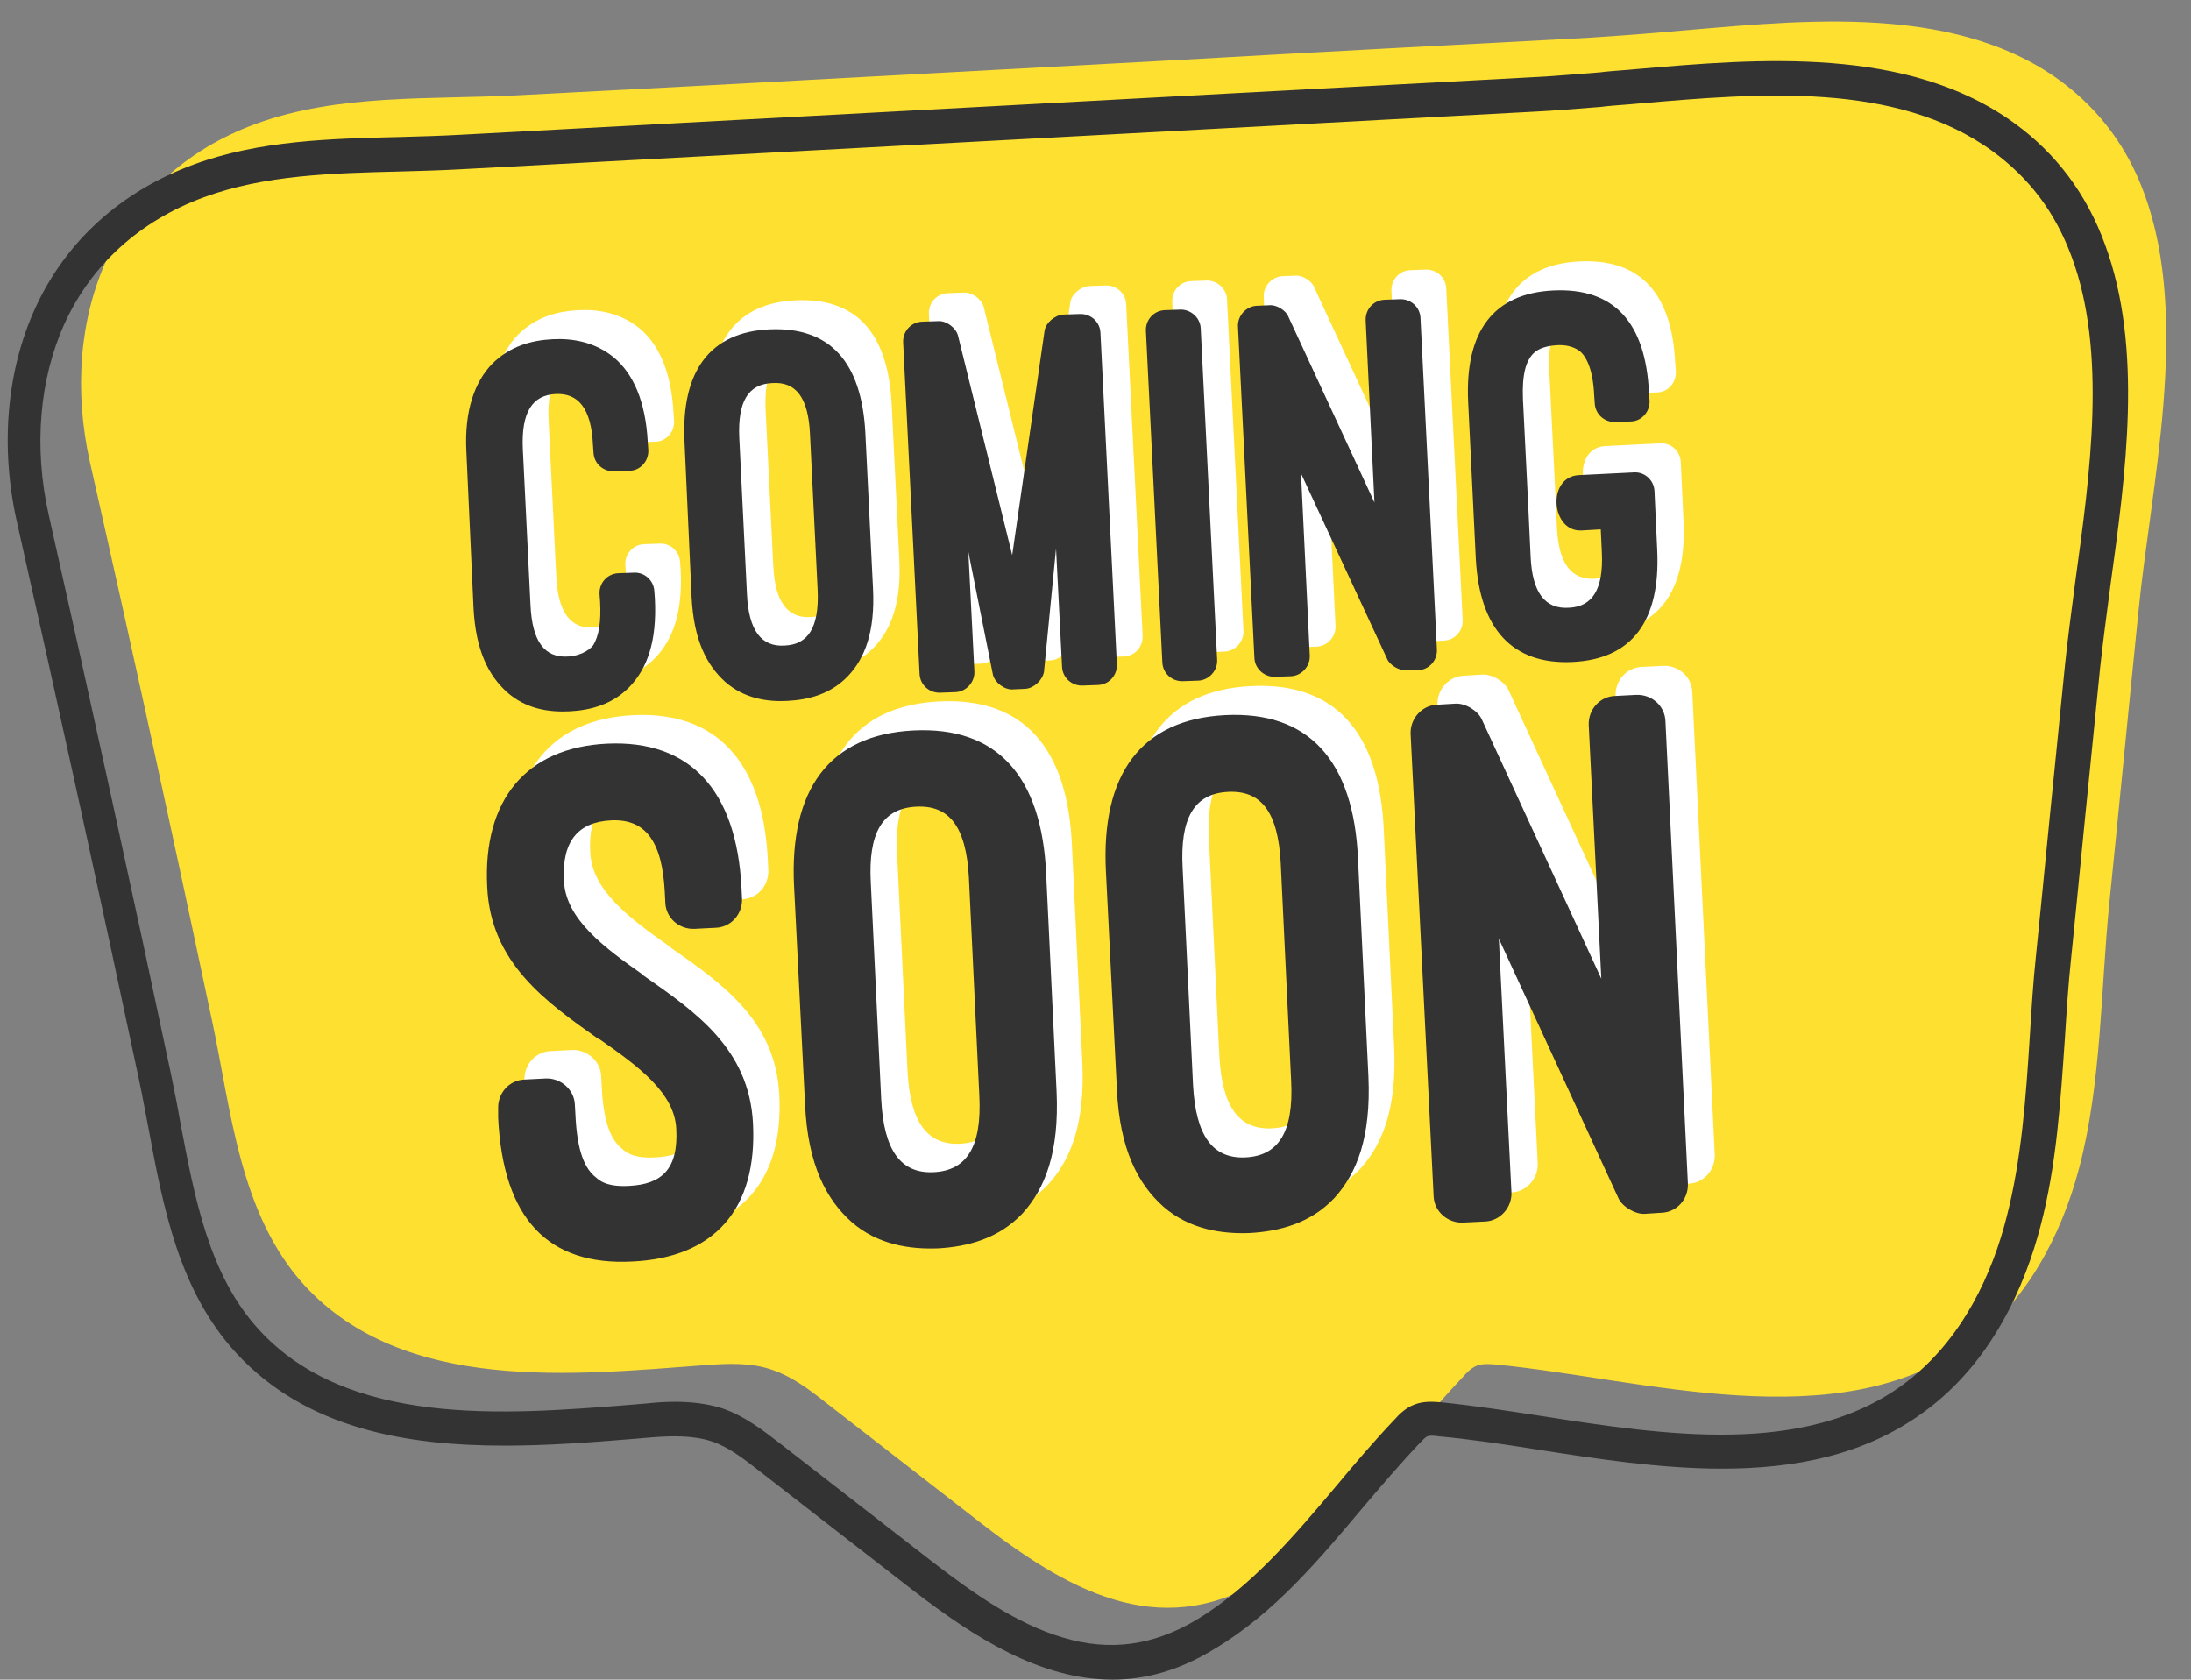
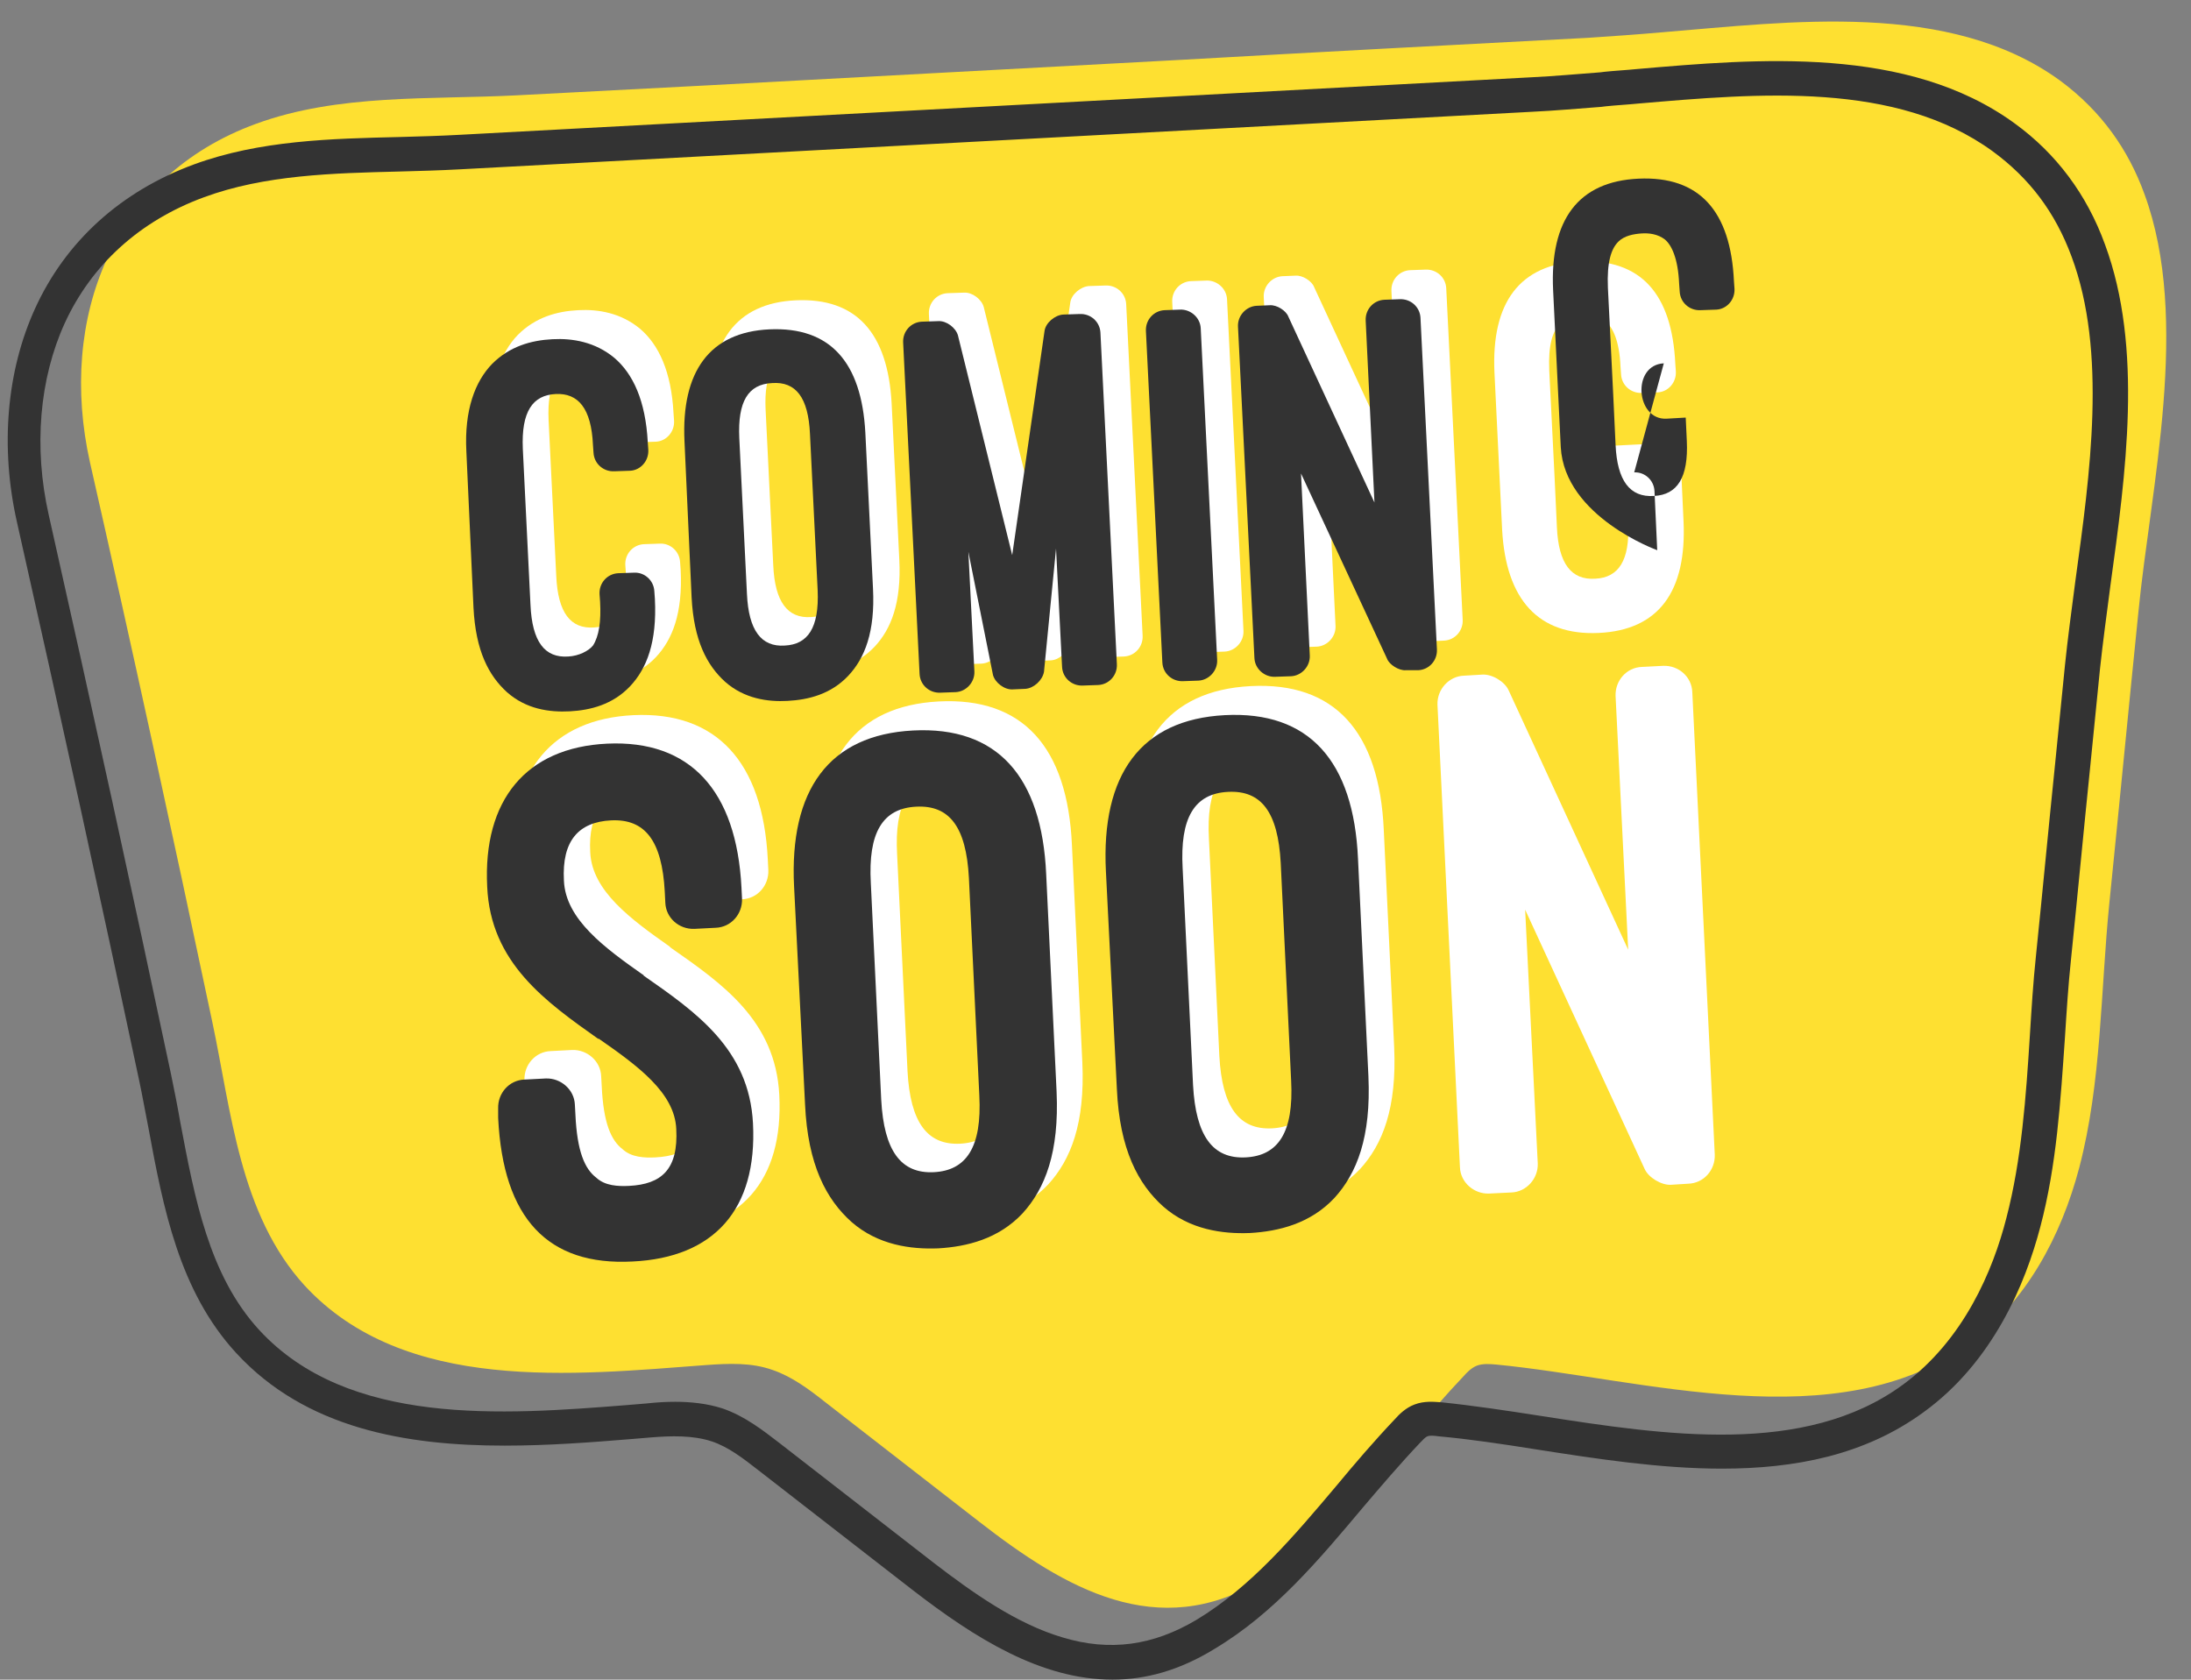
<svg xmlns="http://www.w3.org/2000/svg" height="306.5" preserveAspectRatio="xMidYMid meet" version="1.0" viewBox="54.6 106.1 399.8 306.5" width="399.8" zoomAndPan="magnify">
  <rect x="54.6" y="106.1" width="399.8" height="306.5" fill="#808080" stroke="none" />
  <g>
    <g id="change1_1">
      <path d="M445.9,141.5c-2.9-8-7.8-15.1-15.4-20.7c-20.2-14.7-49.4-10.7-72.7-8.8c-4.5,0.4-8.9,0.7-13.4,1 c-24.6,1.3-49.3,2.6-73.9,4c-29.1,1.6-58.1,3.1-87.2,4.7c-11.5,0.6-23,1.2-34.5,1.8c-15.8,0.8-32.5-0.3-47.5,5.2 c-26.3,9.6-36.1,35.6-30.3,61.7c7.7,33.9,15.1,67.9,22.3,102c3.5,16.4,5,35.3,16.9,48.3c18.2,19.7,49.1,16.3,73.2,14.5 c4.1-0.3,8.3-0.5,12.2,0.9c3.5,1.2,6.6,3.5,9.5,5.8c9.4,7.3,18.8,14.6,28.2,21.9c15.7,12.2,32.5,22,51.4,10.7 c15.1-9.1,24.9-24.6,36.9-37.2c0.7-0.8,1.5-1.6,2.5-2c1.1-0.4,2.3-0.3,3.5-0.2c26.9,2.6,62.2,13.7,86.3-3.8 c10.4-7.6,16.8-19.6,20.1-32.1c4.1-15.6,3.9-32.4,5.5-48.3c1.8-17.7,3.5-35.4,5.3-53.1C447,195.1,454.4,164.6,445.9,141.5z" fill="#fee031" />
    </g>
  </g>
  <g id="change2_1">
    <path d="M257.6,412.6c-13,0-25-7.5-36.4-16.3l-28.2-21.9c-2.7-2.1-5.5-4.3-8.6-5.3c-3.4-1.1-7.3-1-11-0.7 c-1.2,0.1-2.4,0.2-3.6,0.3c-7.3,0.6-15.2,1.2-23.1,1.2c-18,0-36.3-3.1-49-16.9c-10.4-11.3-13.3-26.4-16-41c-0.6-3-1.1-5.9-1.7-8.7 c-6.9-32.6-14.4-66.8-22.3-101.9c-3.1-13.7-1.9-27.6,3.3-39c5.6-12.3,15.7-21.4,29-26.3c12-4.4,25-4.7,37.6-5 c3.6-0.1,7.3-0.2,10.9-0.4l195.6-10.5c4.2-0.2,8.4-0.6,12.5-0.9l0.8-0.1c1.9-0.2,3.9-0.3,5.9-0.5c22-1.9,49.4-4.3,68.9,9.9 c7.6,5.5,13.2,13,16.5,22.1c7,18.9,3.8,41.9,1,62.2c-0.7,5.4-1.4,10.5-1.9,15.2l-1.8,18c-1.2,11.7-2.3,23.4-3.5,35.1 c-0.5,4.7-0.8,9.5-1.1,14.2c-0.8,11.5-1.5,23.3-4.5,34.6c-2.7,10.3-8.6,24.6-21.3,33.8c-10.8,7.9-23.6,10.3-36.8,10.3 c-11.3,0-22.9-1.8-33.8-3.5c-6.3-1-12.3-1.9-17.9-2.4c-0.7-0.1-1.6-0.2-2,0c-0.4,0.1-0.9,0.7-1.4,1.2c-3.6,3.8-7.1,7.9-10.5,11.9 c-7.9,9.4-16.1,19.2-27,25.7C269.7,411,263.5,412.6,257.6,412.6z M177.8,361.9c2.8,0,5.8,0.3,8.6,1.2c4.1,1.4,7.4,4,10.4,6.3 l28.2,21.9c6.9,5.3,15,11.1,23.5,13.6c8.6,2.6,16.5,1.5,24.4-3.2c10-6,17.9-15.4,25.5-24.4c3.4-4.1,7-8.3,10.7-12.2 c0.8-0.9,2-2.1,3.6-2.7c1.8-0.7,3.6-0.5,5-0.4c5.8,0.6,11.8,1.5,18.2,2.5c22.5,3.5,48,7.4,65.9-5.7c11.2-8.2,16.5-21,18.9-30.4 c2.8-10.7,3.6-22.3,4.3-33.4c0.3-4.8,0.6-9.7,1.1-14.4c1.2-11.7,2.3-23.4,3.5-35.1l1.8-18c0.5-4.9,1.2-10,1.9-15.4 c2.7-19.6,5.8-41.8-0.7-59.2c-3-8.1-7.7-14.3-14.4-19.2c-17.6-12.8-42.6-10.6-64.7-8.7c-2,0.2-4,0.3-5.9,0.5l-0.8,0.1 c-4.1,0.3-8.4,0.7-12.7,0.9l-195.6,10.5c-3.7,0.2-7.4,0.3-11.1,0.4c-12,0.3-24.5,0.6-35.6,4.7c-11.7,4.3-20.5,12.3-25.4,23 c-4.6,10.1-5.7,22.6-2.9,35c7.9,35.1,15.4,69.4,22.3,102c0.6,2.9,1.2,5.9,1.7,8.8c2.6,13.7,5.2,27.9,14.4,37.9 c16.2,17.6,44.4,15.5,67.1,13.7c1.2-0.1,2.4-0.2,3.6-0.3C174.4,362,176.1,361.9,177.8,361.9z" fill="#333" />
  </g>
  <g>
    <g fill="#fff">
      <g id="change3_1">
        <path d="M144.4,183.2c-0.4-7.6,1.6-12.8,4.7-16c3.2-3.2,7.1-4.3,11-4.5c3.7-0.2,7.8,0.5,11.3,3.4 c3.4,2.9,5.7,7.8,6.1,15.4l0.1,1.4c0.1,2-1.4,3.7-3.3,3.8l-2.9,0.1c-2,0.1-3.7-1.4-3.8-3.4l-0.1-1.4c-0.3-6.7-2.7-9.5-6.8-9.3 c-4.2,0.2-6.3,3.2-6,10l1.4,28.5c0.3,6.7,2.6,9.7,6.9,9.4c1.9-0.1,3.7-1,4.5-2c1.1-1.7,1.5-4.4,1.3-8l-0.1-1.4 c-0.1-2,1.4-3.7,3.4-3.8l2.9-0.1c1.9-0.1,3.6,1.4,3.7,3.4l0.1,1.4c0.4,7.9-1.5,12.7-4.5,15.9c-3.2,3.4-7.3,4.4-11,4.6 c-3.8,0.2-8-0.4-11.5-3.5c-3.3-3-5.7-7.5-6.1-15.4L144.4,183.2z" />
        <path d="M184.3,181.3c-0.6-12.7,4.6-19.9,15.5-20.4c11.1-0.5,16.8,6,17.5,18.8l1.4,28.5c0.4,7.9-1.5,12.7-4.5,15.9 c-3.2,3.4-7.3,4.4-11.1,4.6c-3.6,0.2-7.9-0.4-11.4-3.5c-3.3-3-5.7-7.5-6.1-15.4L184.3,181.3z M195.7,209.3 c0.3,6.6,2.6,9.7,6.9,9.4c4.2-0.2,6.3-3.2,6-10.1l-1.4-28.5c-0.3-6.7-2.6-9.6-6.9-9.3c-4.4,0.2-6.3,3.4-6,10L195.7,209.3z" />
        <path d="M244.1,226.7c-1.5,0.1-3.2-1.2-3.6-2.6l-4.5-22.5l1.1,21.8c0.1,2-1.5,3.7-3.4,3.8l-2.8,0.1 c-2,0.1-3.7-1.4-3.8-3.4l-3-60.5c-0.1-2,1.4-3.7,3.4-3.8l3-0.1c1.5-0.1,3.2,1.2,3.6,2.6l9.9,40.1l5.9-40.9c0.2-1.5,1.9-2.9,3.4-3 l3-0.1c2-0.1,3.7,1.4,3.8,3.4l3,60.5c0.1,2-1.4,3.7-3.4,3.8l-2.8,0.1c-2,0.1-3.7-1.4-3.8-3.4L252,201l-2.2,22.5 c-0.3,1.6-1.9,3-3.4,3.1L244.1,226.7z" />
        <path d="M281.5,221.2c0.1,2-1.5,3.7-3.4,3.8l-2.8,0.1c-2,0.1-3.7-1.4-3.8-3.4l-3-60.5c-0.1-2,1.4-3.7,3.4-3.8 l2.8-0.1c1.9-0.1,3.7,1.4,3.8,3.4L281.5,221.2z" />
        <path d="M315.8,223.1c-1.2,0.1-3-1-3.4-2.1l-15.7-33.9l1.6,33.2c0.1,2-1.5,3.7-3.4,3.8l-2.9,0.1 c-1.9,0.1-3.7-1.4-3.8-3.4l-3-60.5c-0.1-2,1.5-3.7,3.4-3.8l2.4-0.1c1.3-0.1,3,1,3.4,2.1l15.7,33.9l-1.6-33.2 c-0.1-2,1.4-3.7,3.4-3.8l2.8-0.1c2-0.1,3.7,1.4,3.8,3.4l3,60.5c0.1,2-1.4,3.7-3.4,3.8L315.8,223.1z" />
        <path d="M357.6,187c1.9-0.1,3.6,1.4,3.7,3.4l0.5,10.8c0.6,12.8-4.5,19.9-15.5,20.4s-16.9-6.1-17.6-18.8l-1.4-28.7 c-0.6-12.8,4.6-19.8,15.6-20.3c11.1-0.5,16.8,5.9,17.4,18.7l0.1,1.4c0.1,2-1.4,3.7-3.3,3.8l-2.9,0.1c-2,0.1-3.7-1.4-3.8-3.4 l-0.1-1.4c-0.2-4.7-1.4-7.1-2.6-8.1c-1.3-1-2.9-1.2-4.3-1.1c-1.4,0.1-3.1,0.4-4.2,1.5c-1.3,1.3-2.1,3.7-1.9,8.4 c0.8,16,1.3,26,1.4,28.7c0.3,6.5,2.6,9.6,7,9.3c4.3-0.2,6.3-3.4,6-10l-0.2-4.3l-3.5,0.2c-5.6,0.3-6.4-9.8-0.5-10.1L357.6,187z" />
      </g>
      <g id="change3_2">
        <path d="M150.3,303.2c-0.1-2.8,2-5.2,4.8-5.3l3.9-0.2c2.7-0.1,5.2,2,5.3,4.8l0.1,1.8c0.3,6.7,1.7,9.9,3.8,11.5 c1.6,1.5,4,1.6,6,1.5c5.9-0.3,9-3,8.6-10.4c-0.3-6.6-7-11.5-14.2-16.5l0,0.1c-9.6-6.8-19.7-13.9-20.3-27.8 c-0.8-15.8,7.1-25.4,21.9-26.1c15.1-0.7,23.6,8.5,24.5,26.3l0.1,2c0.1,2.8-2,5.2-4.8,5.3l-3.9,0.2c-2.8,0.1-5.2-2-5.3-4.8l-0.1-2 c-0.5-9.3-3.6-13.3-9.8-13c-5.9,0.3-9,3.7-8.6,11c0.3,7.1,7.5,12.3,14.6,17.3l-0.1,0c9.6,6.7,19.3,13.4,20,27 c0.8,15.7-7.1,24.5-22,25.2c-15.4,0.8-23.6-7.8-24.5-26.2L150.3,303.2z" />
        <path d="M204.2,262.6c-0.9-17.7,6.4-27.7,21.7-28.5c15.4-0.8,23.5,8.4,24.3,26.2l1.9,39.7 c0.5,11.1-2.1,17.7-6.2,22.2c-4.4,4.7-10.2,6.1-15.4,6.4c-5,0.2-11-0.6-15.8-4.8c-4.6-4.1-8-10.4-8.5-21.5L204.2,262.6z M220.2,301.6c0.5,9.3,3.6,13.5,9.6,13.2c5.9-0.3,8.8-4.5,8.3-14l-1.9-39.7c-0.5-9.4-3.6-13.3-9.6-13c-6.2,0.3-8.8,4.8-8.3,13.9 L220.2,301.6z" />
        <path d="M261.1,259.8c-0.9-17.7,6.4-27.7,21.7-28.5c15.4-0.8,23.5,8.4,24.3,26.2l1.9,39.7 c0.5,11.1-2.1,17.7-6.2,22.2c-4.4,4.7-10.2,6.1-15.4,6.4c-5,0.2-11-0.6-15.8-4.8c-4.6-4.1-8-10.4-8.5-21.5L261.1,259.8z M277.1,298.8c0.5,9.3,3.6,13.5,9.6,13.2c5.9-0.3,8.8-4.5,8.3-14l-1.9-39.7c-0.5-9.4-3.6-13.3-9.6-13c-6.2,0.3-8.8,4.8-8.3,13.9 L277.1,298.8z" />
        <path d="M359.5,322.3c-1.7,0.1-4.1-1.3-4.8-2.9l-21.8-47.3l2.3,46.3c0.1,2.8-2.1,5.2-4.8,5.3l-4.1,0.2 c-2.7,0.1-5.2-2-5.3-4.8l-4.1-84.4c-0.1-2.8,2.1-5.2,4.8-5.3l3.4-0.2c1.8-0.1,4.1,1.3,4.8,2.9l21.8,47.3l-2.3-46.3 c-0.1-2.8,2-5.2,4.8-5.3l3.9-0.2c2.8-0.1,5.2,2,5.3,4.8l4.1,84.4c0.1,2.8-2,5.2-4.8,5.3L359.5,322.3z" />
      </g>
    </g>
    <g fill="#333">
      <g id="change2_2">
        <path d="M139.7,188.5c-0.4-7.6,1.6-12.8,4.7-16c3.2-3.2,7.1-4.3,11-4.5c3.7-0.2,7.8,0.5,11.3,3.4 c3.4,2.9,5.7,7.8,6.1,15.4l0.1,1.4c0.1,2-1.4,3.7-3.3,3.8l-2.9,0.1c-2,0.1-3.7-1.4-3.8-3.4l-0.1-1.4c-0.3-6.7-2.7-9.5-6.8-9.3 c-4.2,0.2-6.3,3.2-6,10l1.4,28.5c0.3,6.7,2.6,9.7,6.9,9.4c1.9-0.1,3.7-1,4.5-2c1.1-1.7,1.5-4.4,1.3-8l-0.1-1.4 c-0.1-2,1.4-3.7,3.4-3.8l2.9-0.1c1.9-0.1,3.6,1.4,3.7,3.4l0.1,1.4c0.4,7.9-1.5,12.7-4.5,15.9c-3.2,3.4-7.3,4.4-11,4.6 c-3.8,0.2-8-0.4-11.5-3.5c-3.3-3-5.7-7.5-6.1-15.4L139.7,188.5z" />
        <path d="M179.5,186.6c-0.6-12.7,4.6-19.9,15.5-20.4c11.1-0.5,16.8,6,17.5,18.8l1.4,28.5c0.4,7.9-1.5,12.7-4.5,15.9 c-3.2,3.4-7.3,4.4-11.1,4.6c-3.6,0.2-7.9-0.4-11.4-3.5c-3.3-3-5.7-7.5-6.1-15.4L179.5,186.6z M190.9,214.5 c0.3,6.6,2.6,9.7,6.9,9.4c4.2-0.2,6.3-3.2,6-10.1l-1.4-28.5c-0.3-6.7-2.6-9.6-6.9-9.3c-4.4,0.2-6.3,3.4-6,10L190.9,214.5z" />
        <path d="M239.4,231.9c-1.5,0.1-3.2-1.2-3.6-2.6l-4.5-22.5l1.1,21.8c0.1,2-1.5,3.7-3.4,3.8l-2.8,0.1 c-2,0.1-3.7-1.4-3.8-3.4l-3-60.5c-0.1-2,1.4-3.7,3.4-3.8l3-0.1c1.5-0.1,3.2,1.2,3.6,2.6l9.9,40.1l5.9-40.9c0.2-1.5,1.9-2.9,3.4-3 l3-0.1c2-0.1,3.7,1.4,3.8,3.4l3,60.5c0.1,2-1.4,3.7-3.4,3.8l-2.8,0.1c-2,0.1-3.7-1.4-3.8-3.4l-1.1-21.6l-2.2,22.5 c-0.3,1.6-1.9,3-3.4,3.1L239.4,231.9z" />
        <path d="M276.7,226.5c0.1,2-1.5,3.7-3.4,3.8l-2.8,0.1c-2,0.1-3.7-1.4-3.8-3.4l-3-60.5c-0.1-2,1.4-3.7,3.4-3.8 l2.8-0.1c1.9-0.1,3.7,1.4,3.8,3.4L276.7,226.5z" />
        <path d="M311.1,228.4c-1.2,0.1-3-1-3.4-2.1L292,192.5l1.6,33.2c0.1,2-1.5,3.7-3.4,3.8l-2.9,0.1 c-1.9,0.1-3.7-1.4-3.8-3.4l-3-60.5c-0.1-2,1.5-3.7,3.4-3.8l2.4-0.1c1.3-0.1,3,1,3.4,2.1l15.7,33.9l-1.6-33.2 c-0.1-2,1.4-3.7,3.4-3.8l2.8-0.1c2-0.1,3.7,1.4,3.8,3.4l3,60.5c0.1,2-1.4,3.7-3.4,3.8L311.1,228.4z" />
-         <path d="M352.8,192.3c1.9-0.1,3.6,1.4,3.7,3.4l0.5,10.8c0.6,12.8-4.5,19.9-15.5,20.4s-16.9-6.1-17.6-18.8l-1.4-28.7 c-0.6-12.8,4.6-19.8,15.6-20.3c11.1-0.5,16.8,5.9,17.4,18.7l0.1,1.4c0.1,2-1.4,3.7-3.3,3.8l-2.9,0.1c-2,0.1-3.7-1.4-3.8-3.4 l-0.1-1.4c-0.2-4.7-1.4-7.1-2.6-8.1c-1.3-1-2.9-1.2-4.3-1.1c-1.4,0.1-3.1,0.4-4.2,1.5c-1.3,1.3-2.1,3.7-1.9,8.4 c0.8,16,1.3,26,1.4,28.7c0.3,6.5,2.6,9.6,7,9.3c4.3-0.2,6.3-3.4,6-10l-0.2-4.3l-3.5,0.2c-5.6,0.3-6.4-9.8-0.5-10.1L352.8,192.3z" />
+         <path d="M352.8,192.3c1.9-0.1,3.6,1.4,3.7,3.4l0.5,10.8s-16.9-6.1-17.6-18.8l-1.4-28.7 c-0.6-12.8,4.6-19.8,15.6-20.3c11.1-0.5,16.8,5.9,17.4,18.7l0.1,1.4c0.1,2-1.4,3.7-3.3,3.8l-2.9,0.1c-2,0.1-3.7-1.4-3.8-3.4 l-0.1-1.4c-0.2-4.7-1.4-7.1-2.6-8.1c-1.3-1-2.9-1.2-4.3-1.1c-1.4,0.1-3.1,0.4-4.2,1.5c-1.3,1.3-2.1,3.7-1.9,8.4 c0.8,16,1.3,26,1.4,28.7c0.3,6.5,2.6,9.6,7,9.3c4.3-0.2,6.3-3.4,6-10l-0.2-4.3l-3.5,0.2c-5.6,0.3-6.4-9.8-0.5-10.1L352.8,192.3z" />
      </g>
      <g id="change2_3">
        <path d="M145.5,308.4c-0.1-2.8,2-5.2,4.8-5.3l3.9-0.2c2.7-0.1,5.2,2,5.3,4.8l0.1,1.8c0.3,6.7,1.7,9.9,3.8,11.5 c1.6,1.5,4,1.6,6,1.5c5.9-0.3,9-3,8.6-10.4c-0.3-6.6-7-11.5-14.2-16.5l0,0.1c-9.6-6.8-19.7-13.9-20.3-27.8 c-0.8-15.8,7.1-25.4,21.9-26.1c15.1-0.7,23.6,8.5,24.5,26.3l0.1,2c0.1,2.8-2,5.2-4.8,5.3l-3.9,0.2c-2.8,0.1-5.2-2-5.3-4.8l-0.1-2 c-0.5-9.3-3.6-13.3-9.8-13c-5.9,0.3-9,3.7-8.6,11c0.3,7.1,7.5,12.3,14.6,17.3l-0.1,0c9.6,6.7,19.3,13.4,20,27 c0.8,15.7-7.1,24.5-22,25.2c-15.4,0.8-23.6-7.8-24.5-26.2L145.5,308.4z" />
        <path d="M199.5,267.9c-0.9-17.7,6.4-27.7,21.7-28.5c15.4-0.8,23.5,8.4,24.3,26.2l1.9,39.7 c0.5,11.1-2.1,17.7-6.2,22.2c-4.4,4.7-10.2,6.1-15.4,6.4c-5,0.2-11-0.6-15.8-4.8c-4.6-4.1-8-10.4-8.5-21.5L199.5,267.9z M215.4,306.8c0.5,9.3,3.6,13.5,9.6,13.2c5.9-0.3,8.8-4.5,8.3-14l-1.9-39.7c-0.5-9.4-3.6-13.3-9.6-13c-6.2,0.3-8.8,4.8-8.3,13.9 L215.4,306.8z" />
        <path d="M256.4,265.1c-0.9-17.7,6.4-27.7,21.7-28.5c15.4-0.8,23.5,8.4,24.3,26.2l1.9,39.7 c0.5,11.1-2.1,17.7-6.2,22.2c-4.4,4.7-10.2,6.1-15.4,6.4c-5,0.2-11-0.6-15.8-4.8c-4.6-4.1-8-10.4-8.5-21.5L256.4,265.1z M272.3,304.1c0.5,9.3,3.6,13.5,9.6,13.2c5.9-0.3,8.8-4.5,8.3-14l-1.9-39.7c-0.5-9.4-3.6-13.3-9.6-13c-6.2,0.3-8.8,4.8-8.3,13.9 L272.3,304.1z" />
-         <path d="M354.7,327.6c-1.7,0.1-4.1-1.3-4.8-2.9l-21.8-47.3l2.3,46.3c0.1,2.8-2.1,5.2-4.8,5.3l-4.1,0.2 c-2.7,0.1-5.2-2-5.3-4.8L312,240c-0.1-2.8,2.1-5.2,4.8-5.3l3.4-0.2c1.8-0.1,4.1,1.3,4.8,2.9l21.8,47.3l-2.3-46.3 c-0.1-2.8,2-5.2,4.8-5.3l3.9-0.2c2.8-0.1,5.2,2,5.3,4.8l4.1,84.4c0.1,2.8-2,5.2-4.8,5.3L354.7,327.6z" />
      </g>
    </g>
  </g>
</svg>